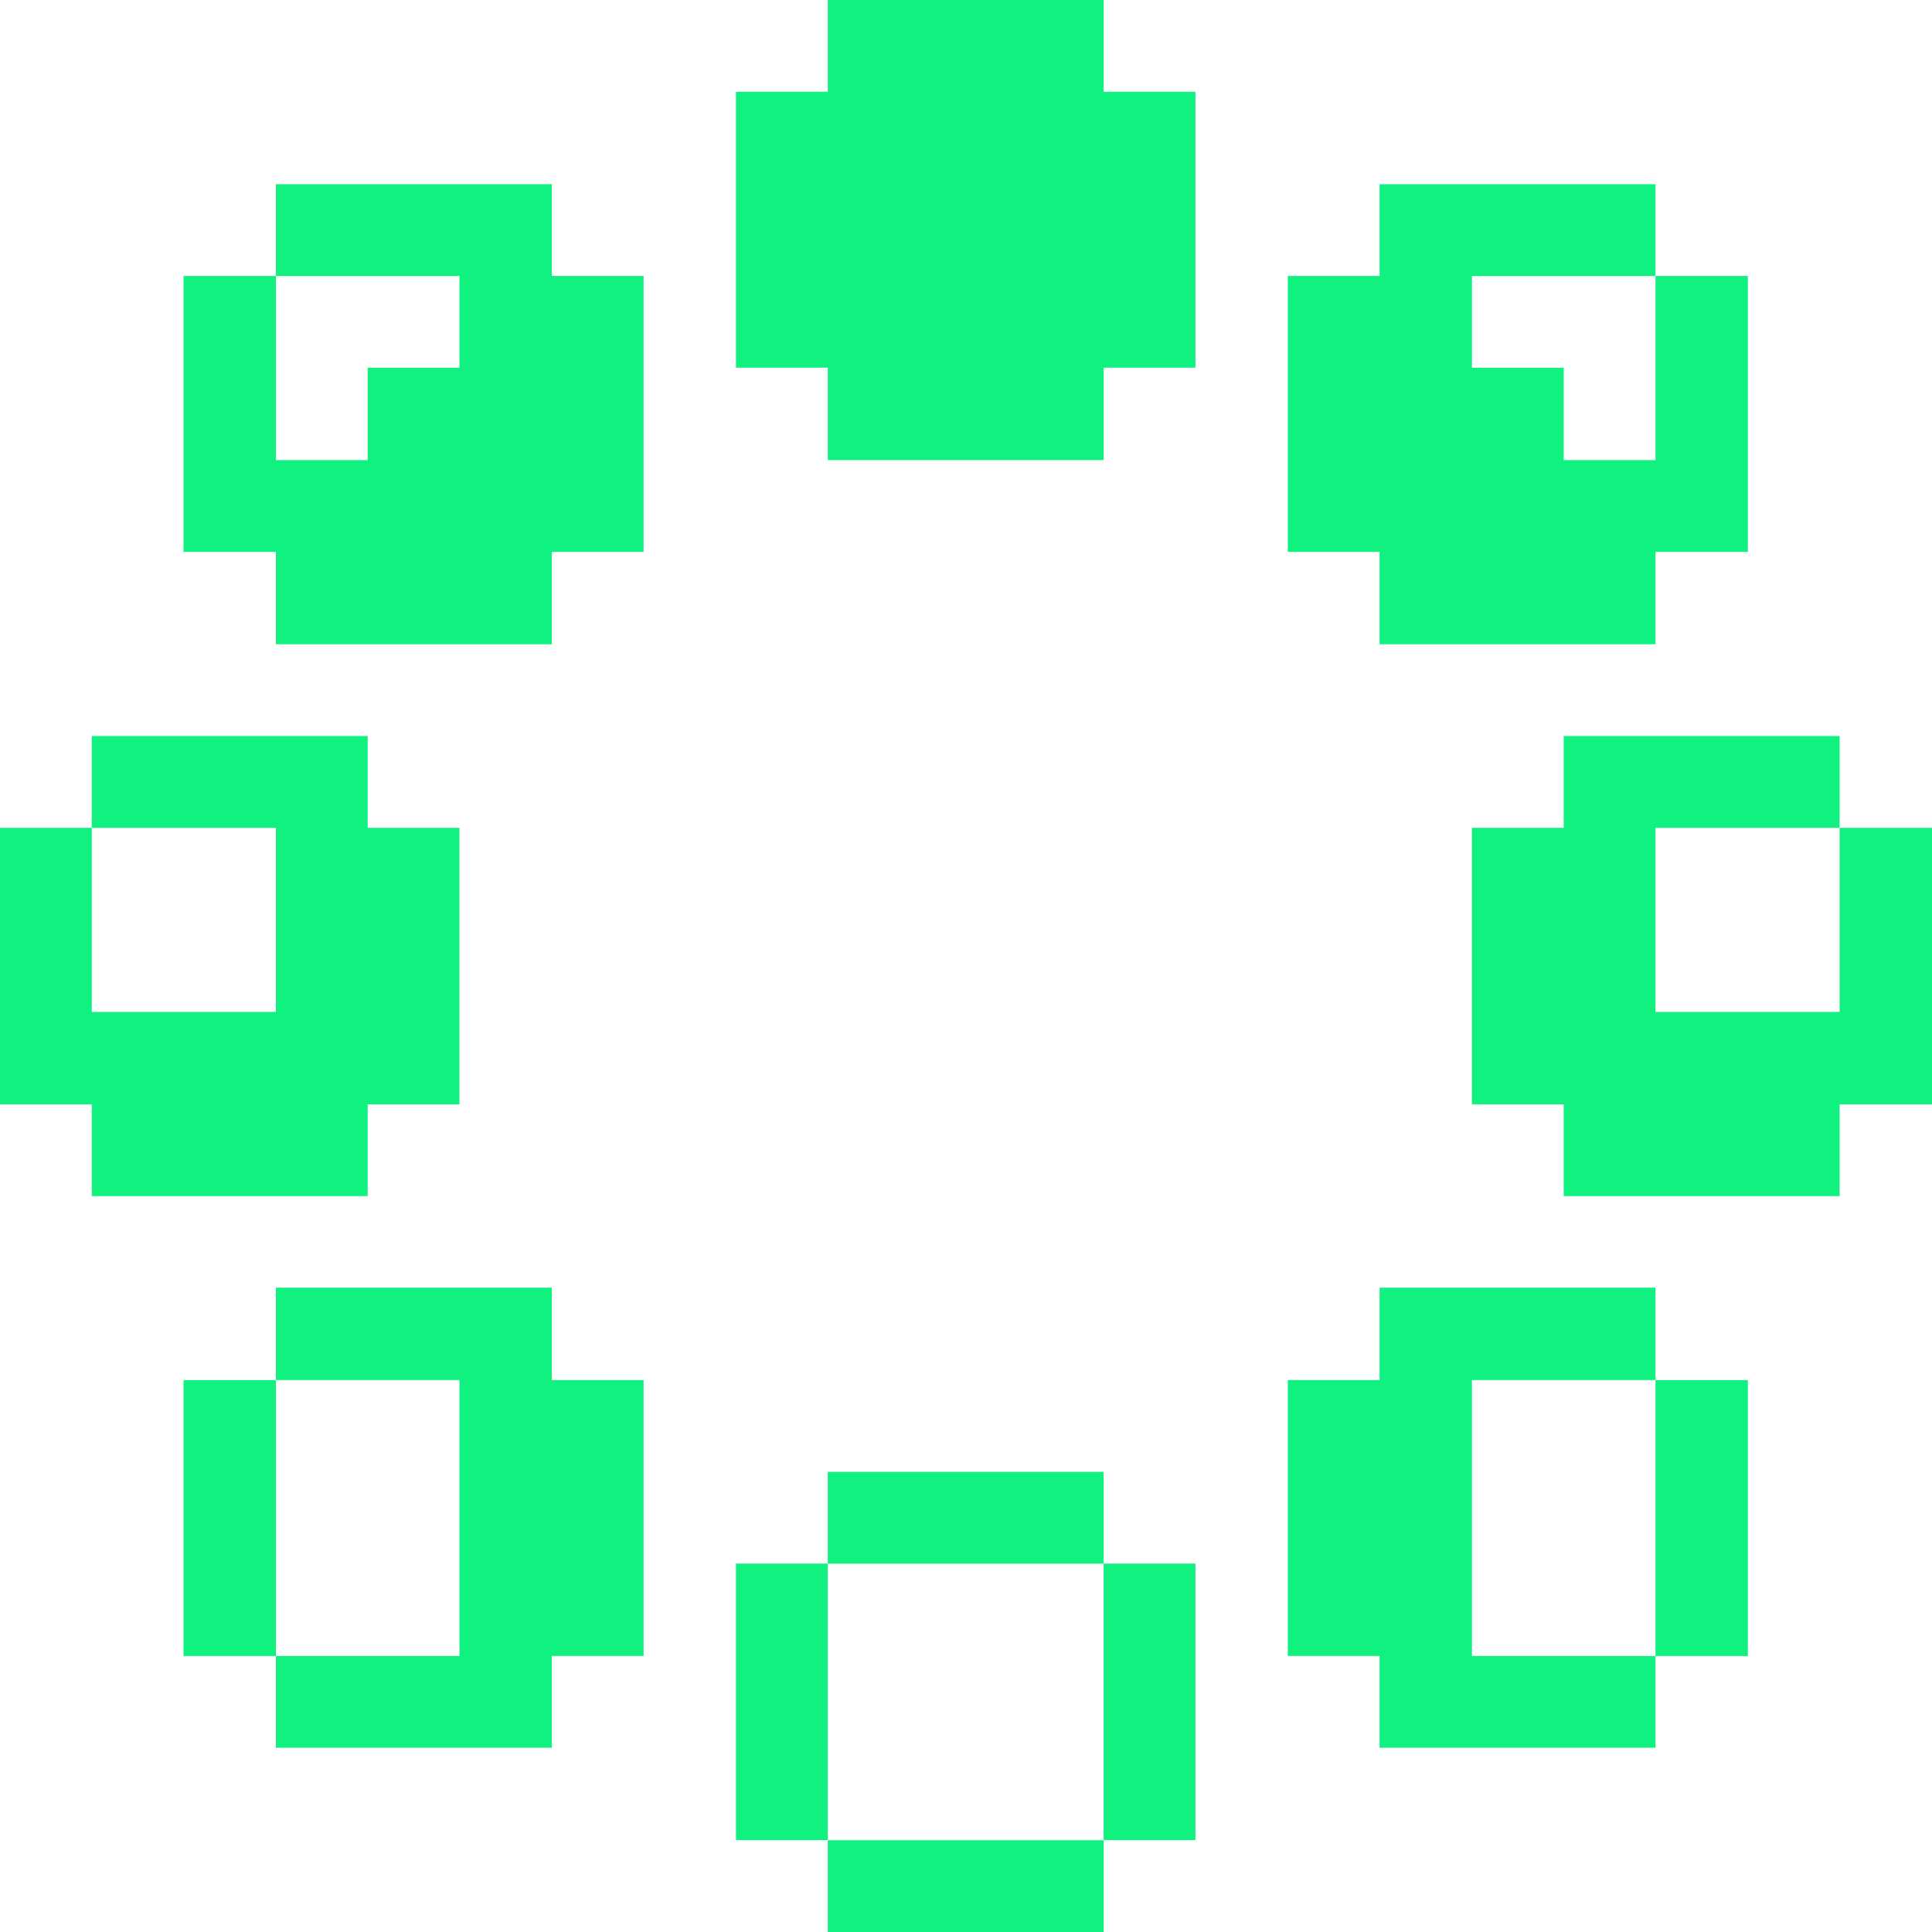
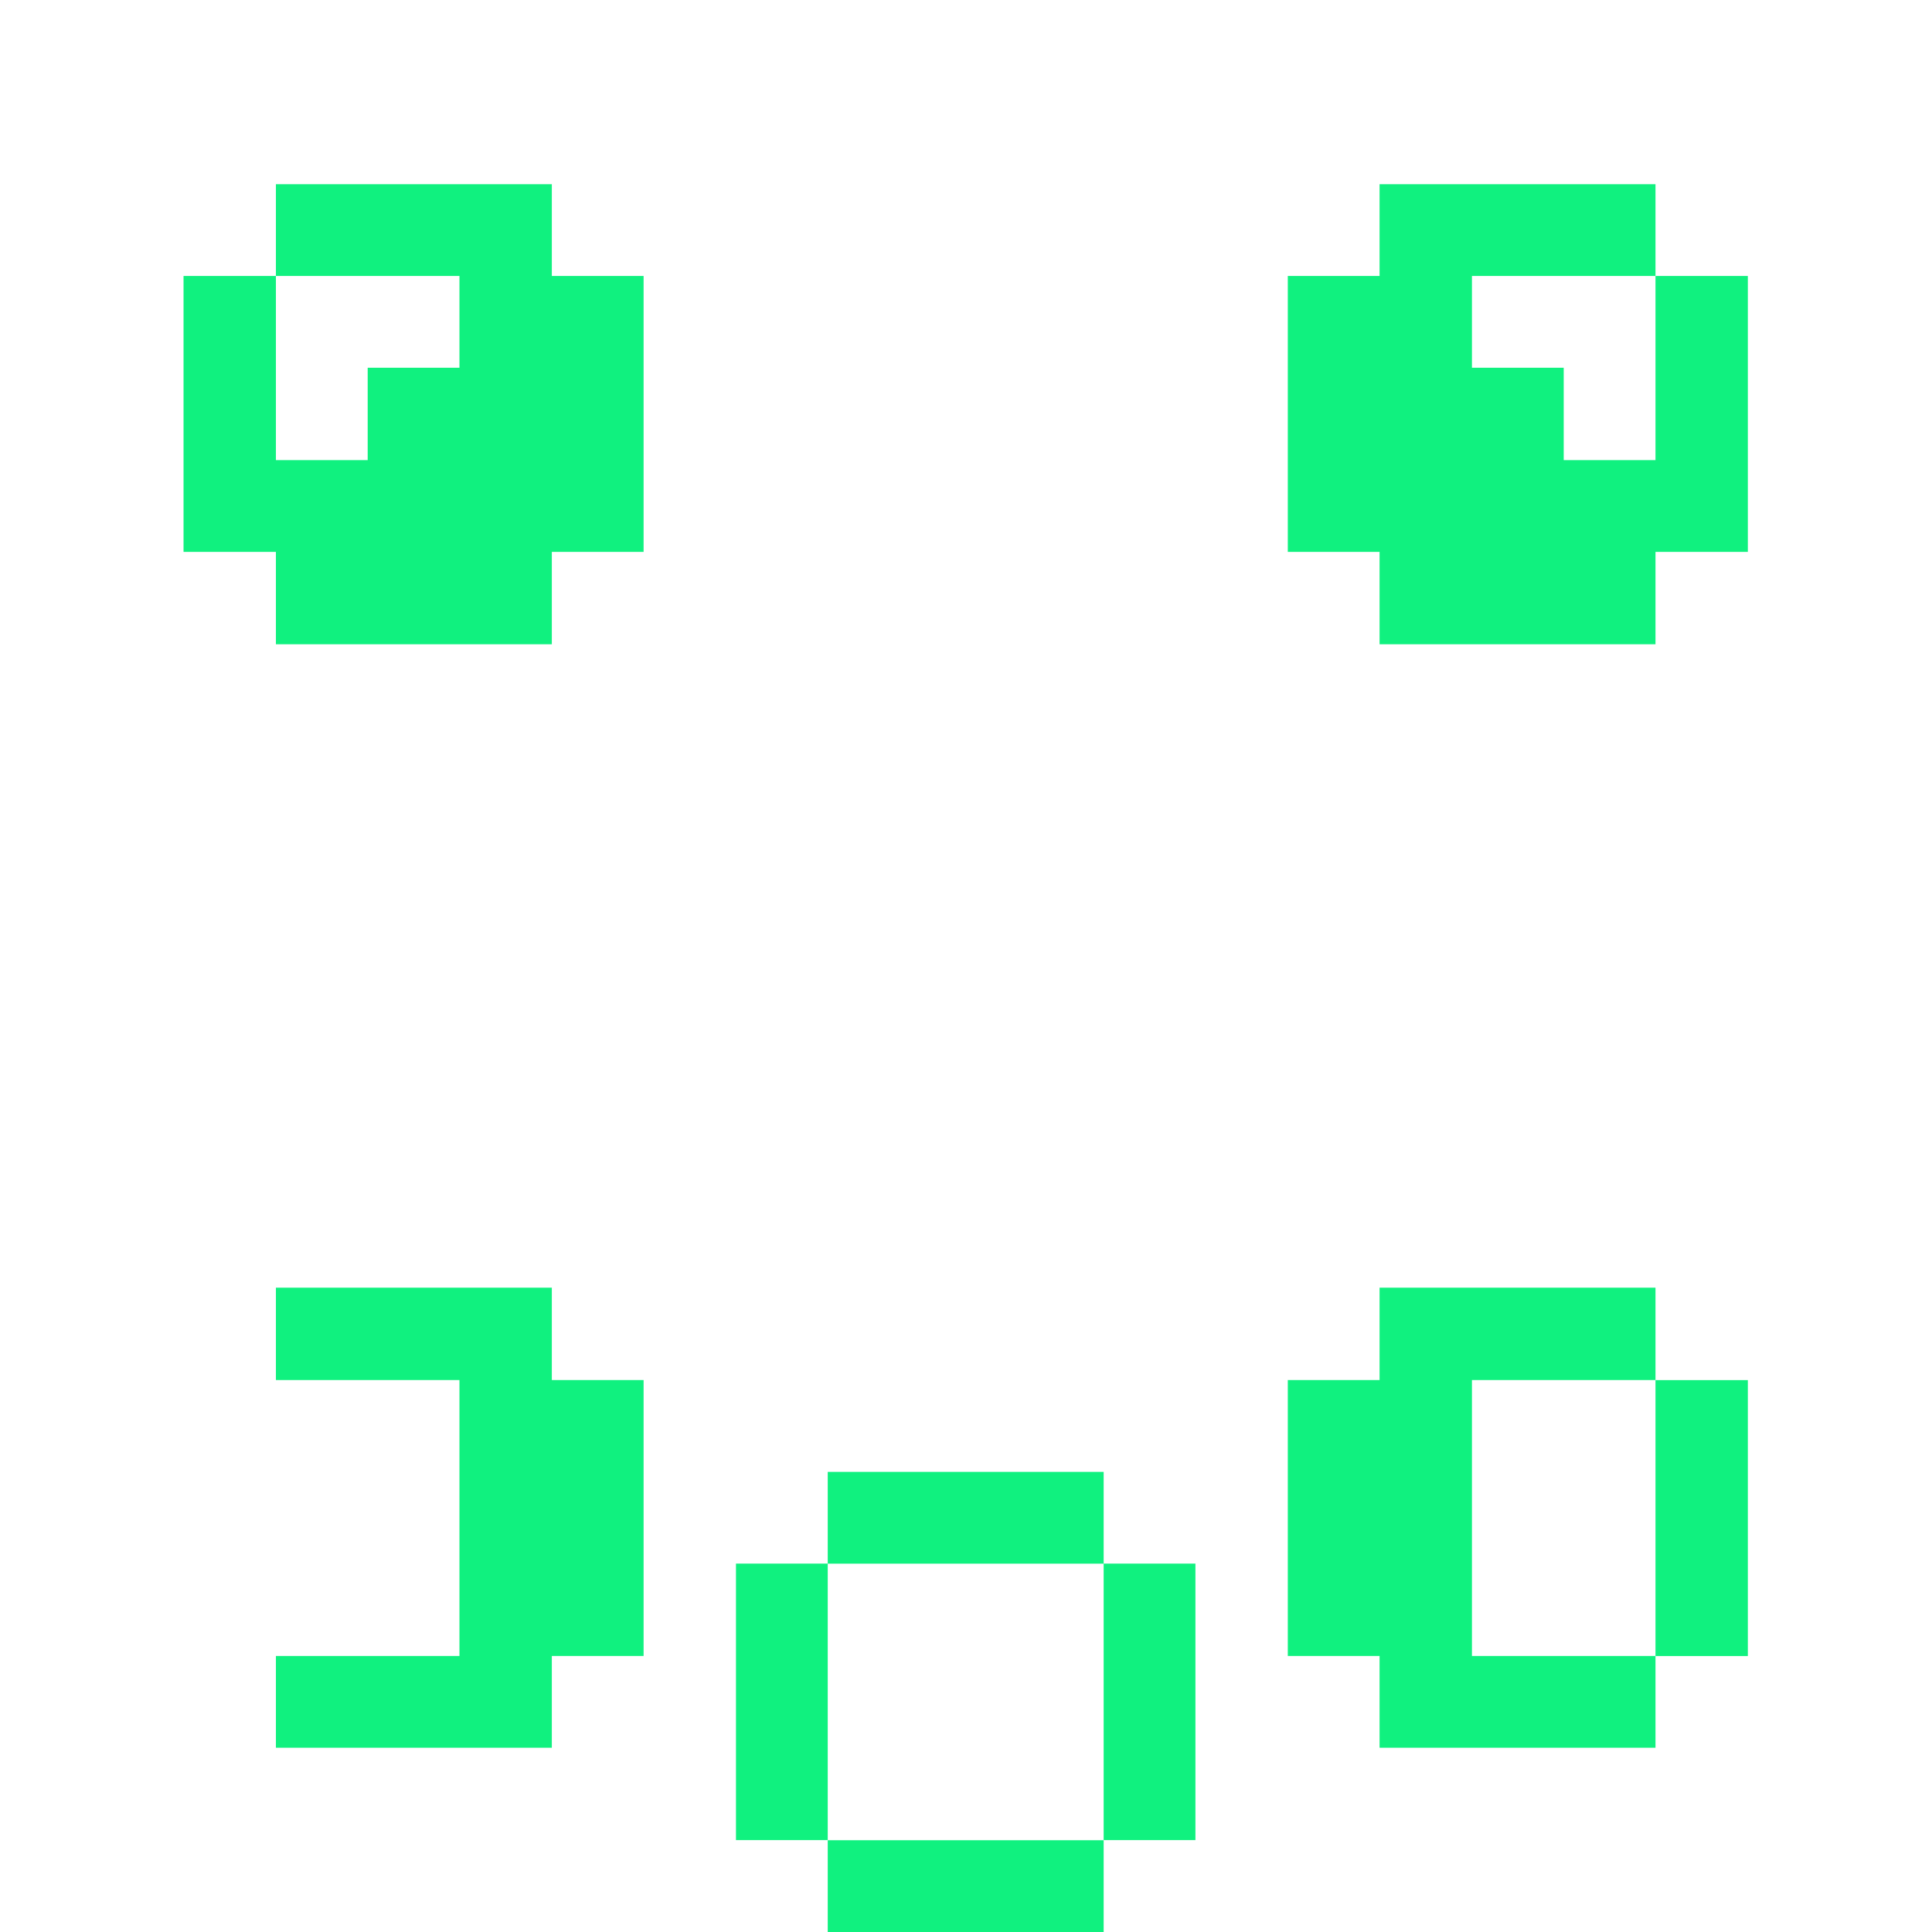
<svg xmlns="http://www.w3.org/2000/svg" width="32" height="32" viewBox="0 0 32 32" fill="none">
  <g clip-path="url(#clip0_865_20031)">
-     <path d="M30.47 16.761H27.42V13.711H30.47V12.191H25.9V13.711H24.38V18.291H25.9V19.811H30.47V18.291H32V13.711H30.47V16.761Z" fill="#10F17F" />
    <path d="M28.95 22.859H27.42V27.429H28.95V22.859Z" fill="#10F17F" />
    <path d="M22.85 21.328V22.858H21.33V27.428H22.85V28.948H27.42V27.428H24.38V22.858H27.42V21.328H22.85Z" fill="#10F17F" />
    <path d="M27.42 10.671V9.141H28.95V4.571H27.42V7.621H25.9V6.091H24.38V4.571H27.42V3.051H22.85V4.571H21.33V9.141H22.85V10.671H27.42Z" fill="#10F17F" />
    <path d="M19.8 25.898H18.28V30.478H19.8V25.898Z" fill="#10F17F" />
-     <path d="M19.8 1.52H18.28V0H13.71V1.52H12.19V6.09H13.71V7.62H18.28V6.09H19.8V1.52Z" fill="#10F17F" />
    <path d="M18.28 30.48H13.71V32.001H18.28V30.48Z" fill="#10F17F" />
    <path d="M18.28 24.379H13.71V25.899H18.28V24.379Z" fill="#10F17F" />
    <path d="M13.71 25.898H12.19V30.478H13.71V25.898Z" fill="#10F17F" />
    <path d="M9.14 28.948V27.428H10.66V22.858H9.14V21.328H4.57V22.858H7.61V27.428H4.57V28.948H9.14Z" fill="#10F17F" />
    <path d="M10.66 4.571H9.14V3.051H4.57V4.571H7.61V6.091H6.09V7.621H4.57V4.571H3.04V9.141H4.57V10.671H9.14V9.141H10.66V4.571Z" fill="#10F17F" />
-     <path d="M4.57 22.859H3.04V27.429H4.57V22.859Z" fill="#10F17F" />
-     <path d="M1.52 19.811H6.09V18.291H7.61V13.711H6.09V12.191H1.52V13.711H4.57V16.761H1.52V13.711H0V18.291H1.52V19.811Z" fill="#10F17F" />
+     <path d="M4.57 22.859H3.04V27.429V22.859Z" fill="#10F17F" />
  </g>
  <defs>
    <clipPath id="clip0_865_20031">
      <rect width="32" height="32" fill="white" />
    </clipPath>
  </defs>
</svg>